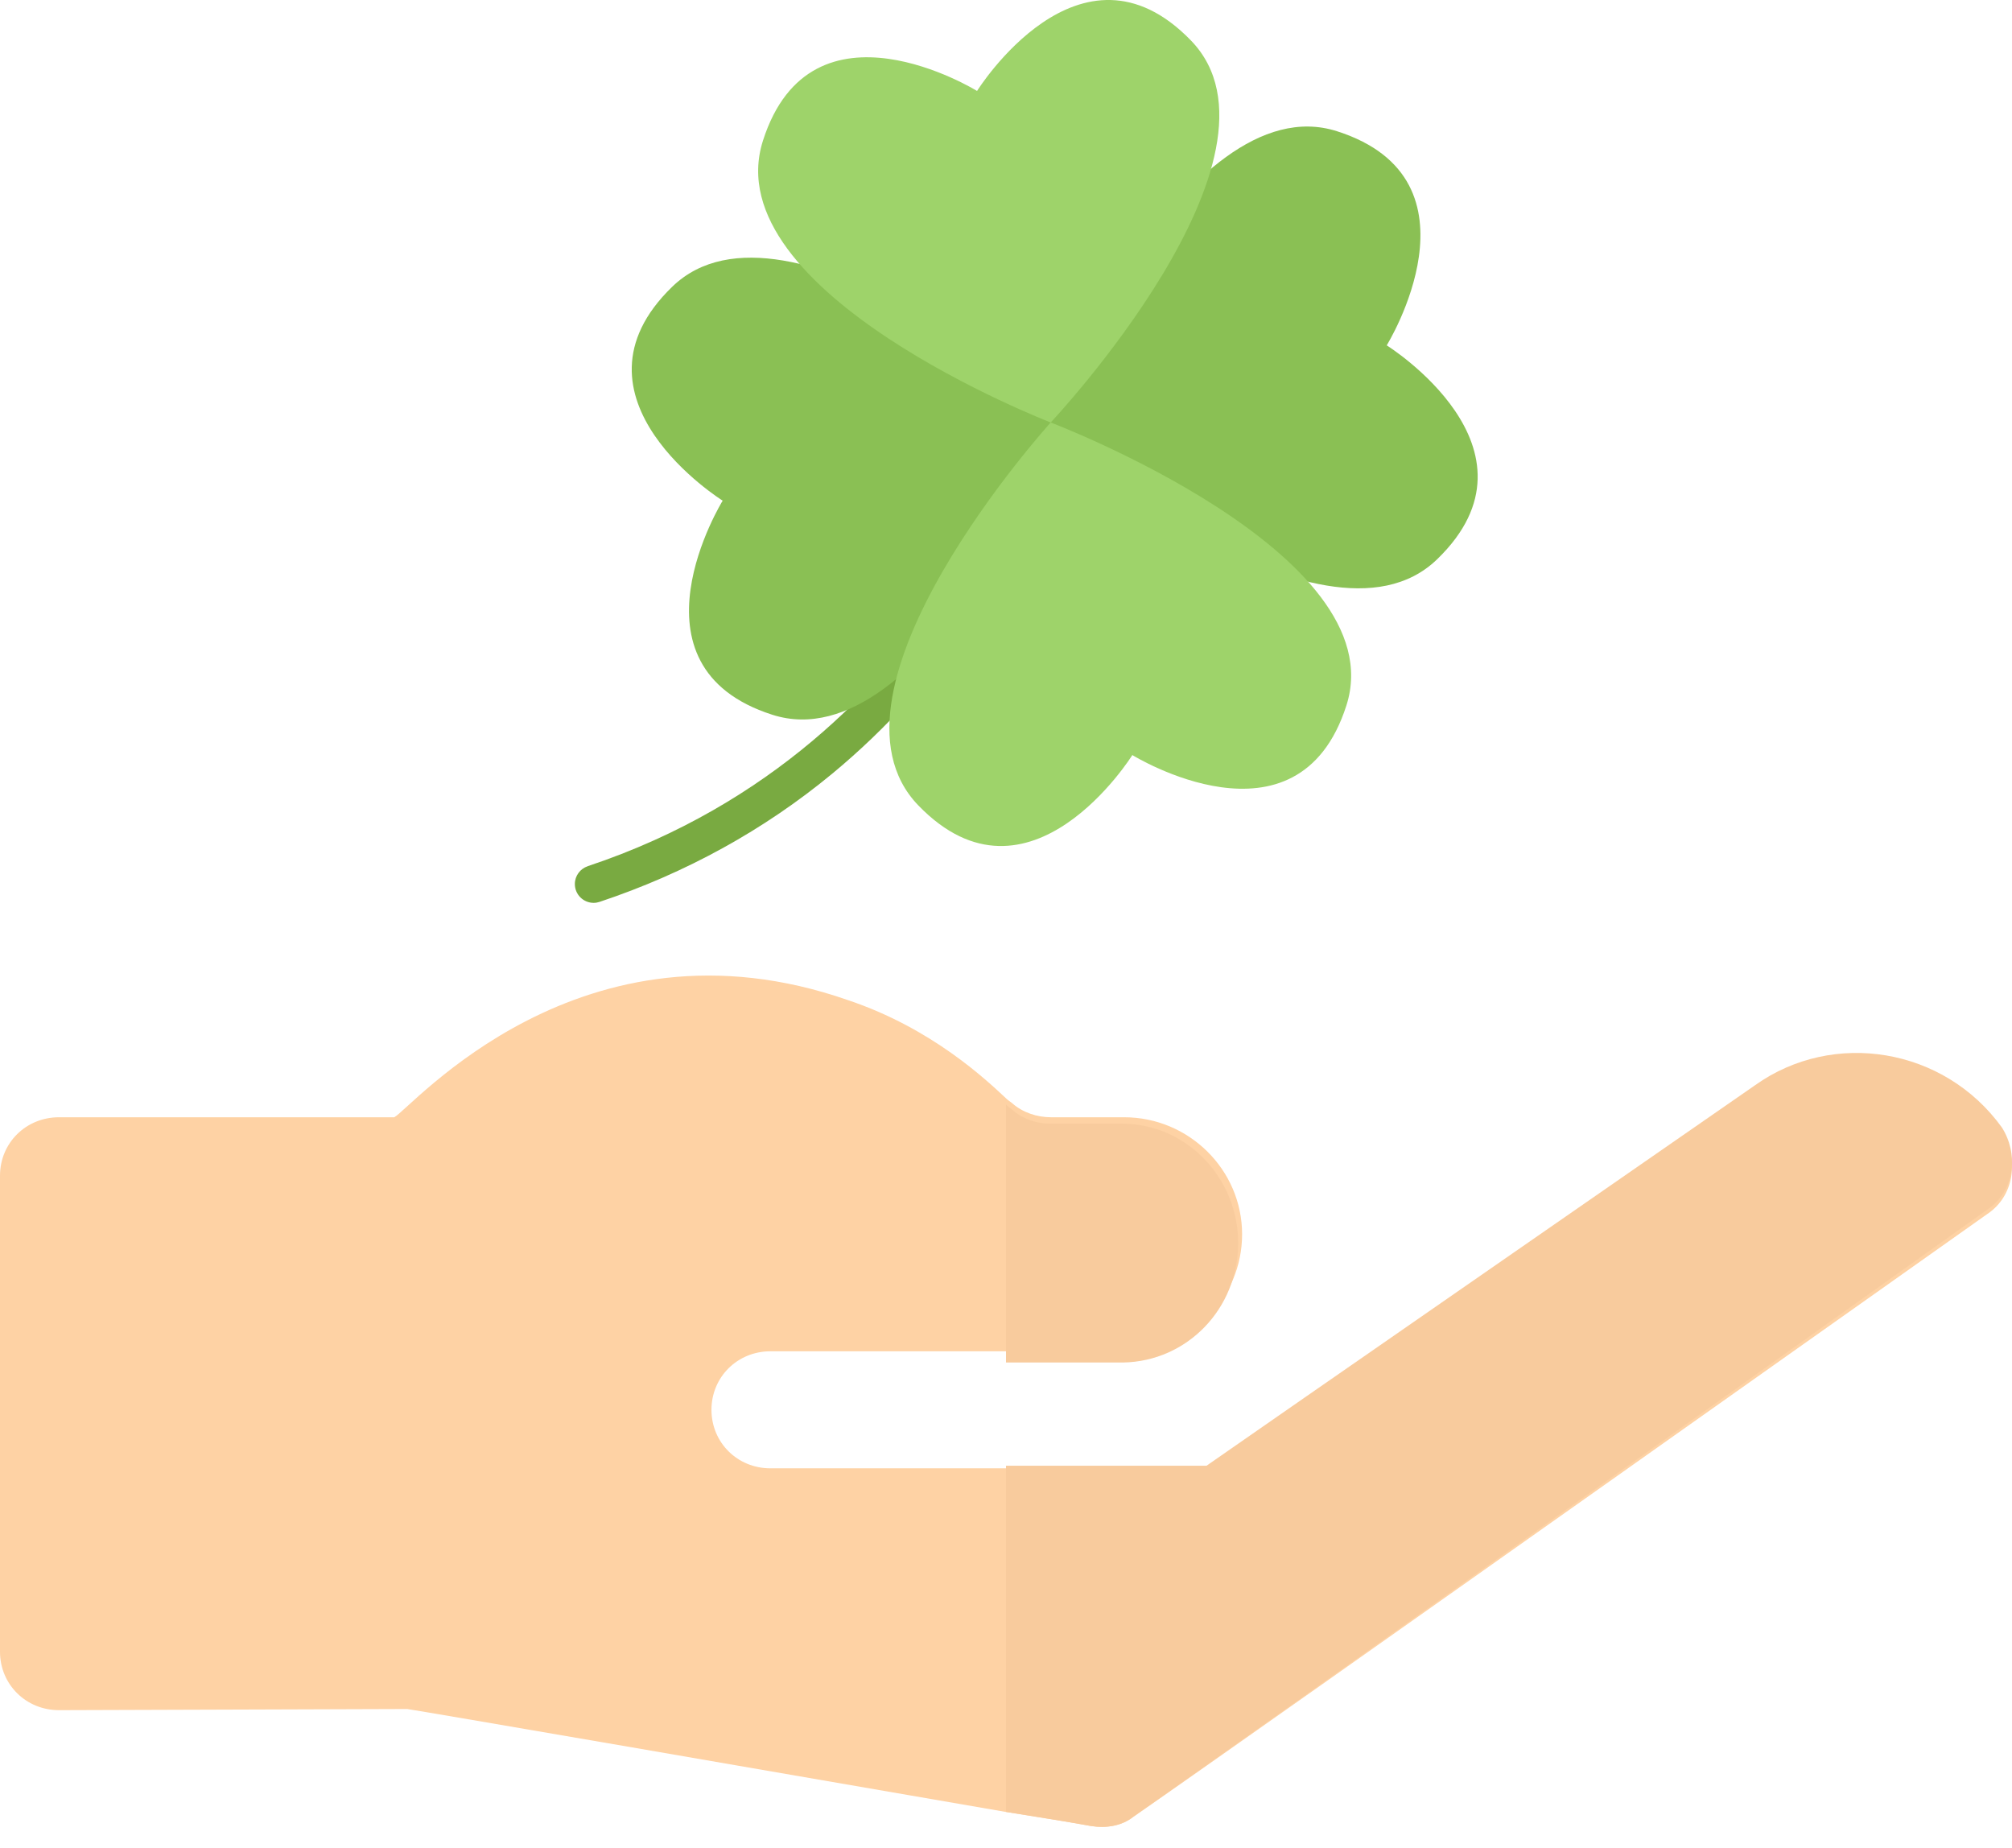
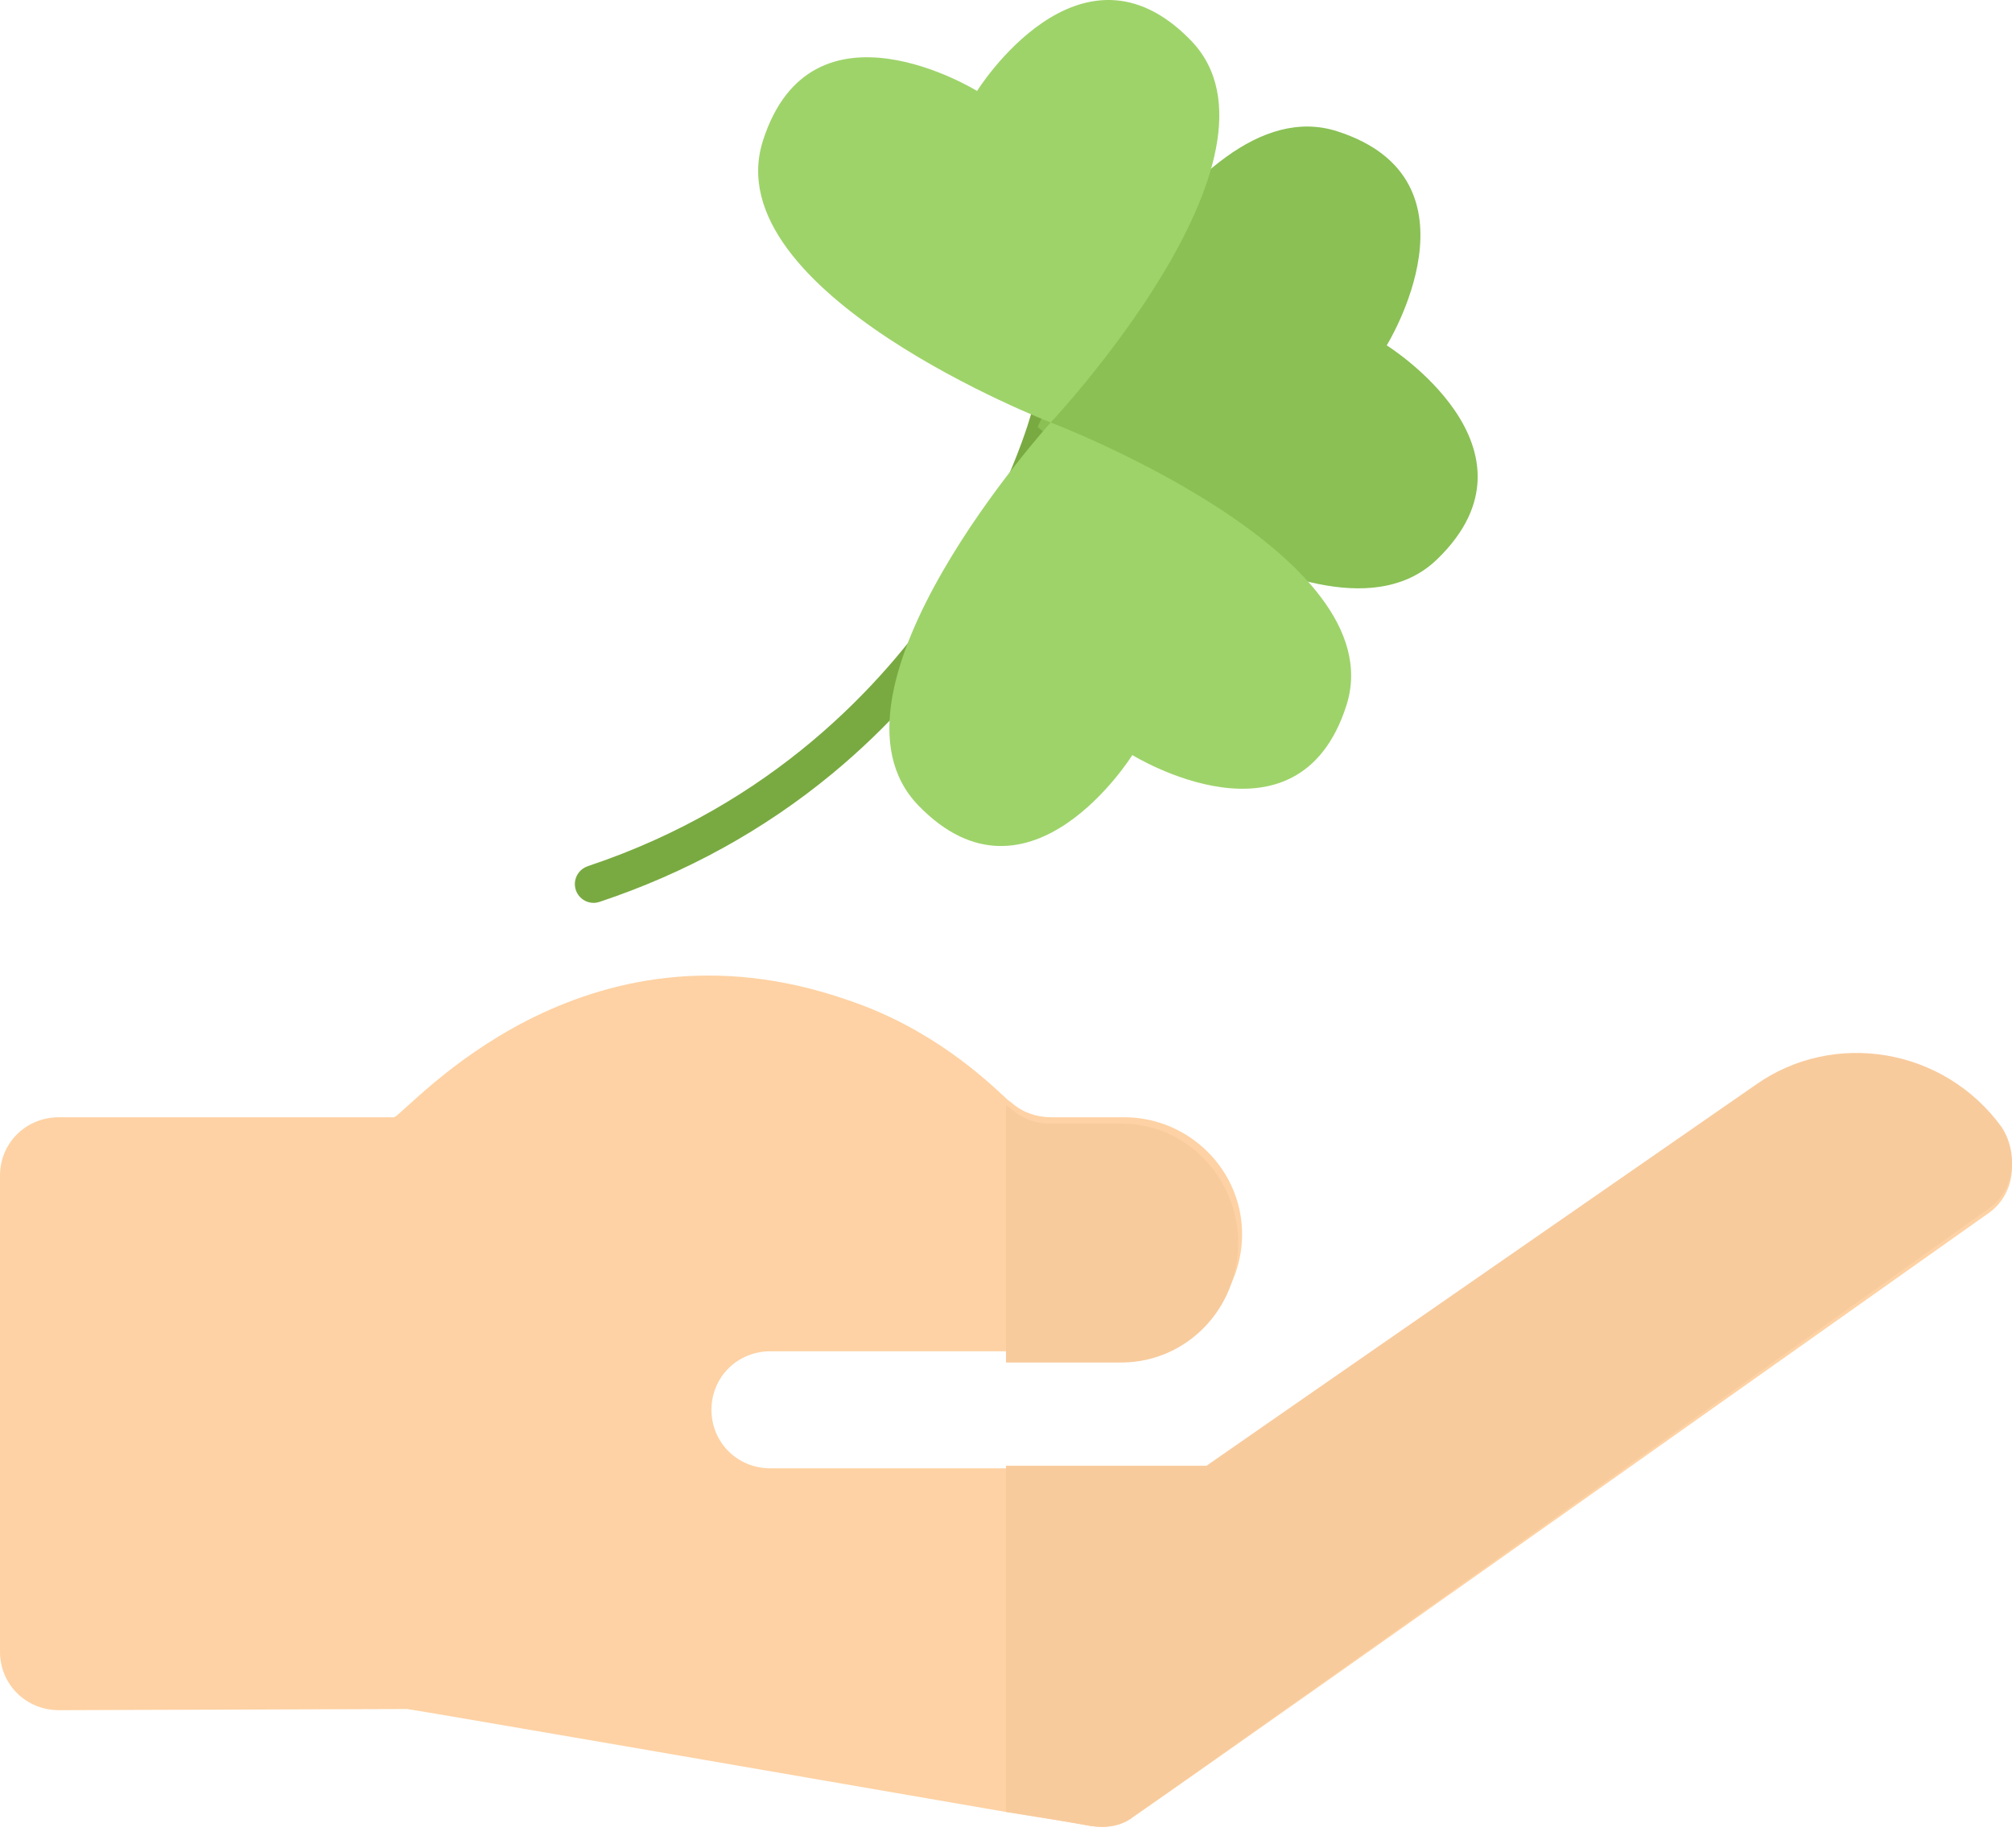
<svg xmlns="http://www.w3.org/2000/svg" width="49" height="45" viewBox="0 0 49 45" fill="none">
  <path d="M48.466 29.515C48.466 29.515 30.738 42.073 27.608 44.239C27.32 44.467 26.947 44.523 26.574 44.467C26.114 44.381 25.396 44.267 24.506 44.125C19.739 43.298 10.147 41.645 9.917 41.617L1.436 41.645C0.632 41.645 0 41.018 0 40.221V28.631C0 27.833 0.632 27.207 1.436 27.207H9.601C10.003 27.007 14.139 22.077 20.658 24.357C22.697 25.041 24.018 26.295 24.506 26.751C24.564 26.808 24.621 26.836 24.65 26.865C24.908 27.092 25.253 27.207 25.598 27.207H27.378C28.957 27.207 30.25 28.489 30.25 30.056C30.25 31.624 28.986 32.878 27.407 32.906C27.407 32.906 26.085 32.906 24.506 32.906H18.763C17.959 32.906 17.327 33.533 17.327 34.331C17.327 35.129 17.959 35.756 18.763 35.756H29.388C30.163 35.214 42.464 26.751 42.752 26.551C44.647 25.212 47.346 25.639 48.754 27.577C49.156 28.204 49.069 29.059 48.466 29.515Z" fill="#FED2A4" />
  <path d="M27.355 33.179C27.355 33.179 26.055 33.179 24.5 33.179V26.898C24.557 26.955 24.613 26.985 24.641 27.014C24.896 27.246 25.235 27.363 25.574 27.363H27.327C28.882 27.363 30.154 28.671 30.154 30.271C30.154 31.871 28.91 33.151 27.355 33.179Z" fill="#F8CB9D" />
  <path d="M48.466 29.408C48.466 29.408 30.733 42.055 27.602 44.237C27.315 44.466 26.942 44.524 26.568 44.466C26.109 44.38 25.39 44.265 24.5 44.122V35.693H29.383C30.159 35.148 42.463 26.623 42.75 26.422C44.646 25.074 47.346 25.504 48.754 27.456C49.156 28.087 49.069 28.948 48.466 29.408Z" fill="#F8CB9D" />
  <path d="M25.132 10.008C25.127 10.029 24.585 12.091 22.981 14.479C21.509 16.669 18.81 19.595 14.313 21.093V21.094C14.132 21.154 14 21.325 14 21.528C14 21.781 14.205 21.986 14.458 21.986C14.508 21.986 14.557 21.977 14.602 21.962V21.962C16.703 21.262 18.61 20.211 20.272 18.837C21.6 17.739 22.775 16.434 23.762 14.959C25.444 12.444 25.997 10.324 26.02 10.236L25.132 10.008Z" fill="#79AA41" />
-   <path d="M16.373 6.981C13.579 9.684 17.6 12.192 17.6 12.192C17.6 12.192 15.108 16.223 18.811 17.406C22.514 18.59 26.1 10.204 26.1 10.204C26.1 10.204 19.168 4.278 16.373 6.981Z" fill="#8AC054" />
  <path d="M34.999 13.62C37.794 10.918 33.772 8.41 33.772 8.41C33.772 8.41 36.265 4.38 32.562 3.196C28.859 2.012 25.272 10.398 25.272 10.398C25.272 10.398 32.205 16.324 34.999 13.62Z" fill="#8AC054" />
  <path d="M22.366 19.614C25.069 22.408 27.577 18.387 27.577 18.387C27.577 18.387 31.608 20.879 32.791 17.176C33.975 13.473 25.589 10.288 25.589 10.288C25.589 10.288 19.663 16.82 22.366 19.614Z" fill="#9ED36A" />
  <path d="M29.006 0.988C26.303 -1.807 23.795 2.215 23.795 2.215C23.795 2.215 19.765 -0.277 18.581 3.425C17.397 7.128 25.589 10.288 25.589 10.288C25.589 10.288 31.709 3.782 29.006 0.988Z" fill="#9ED36A" />
</svg>